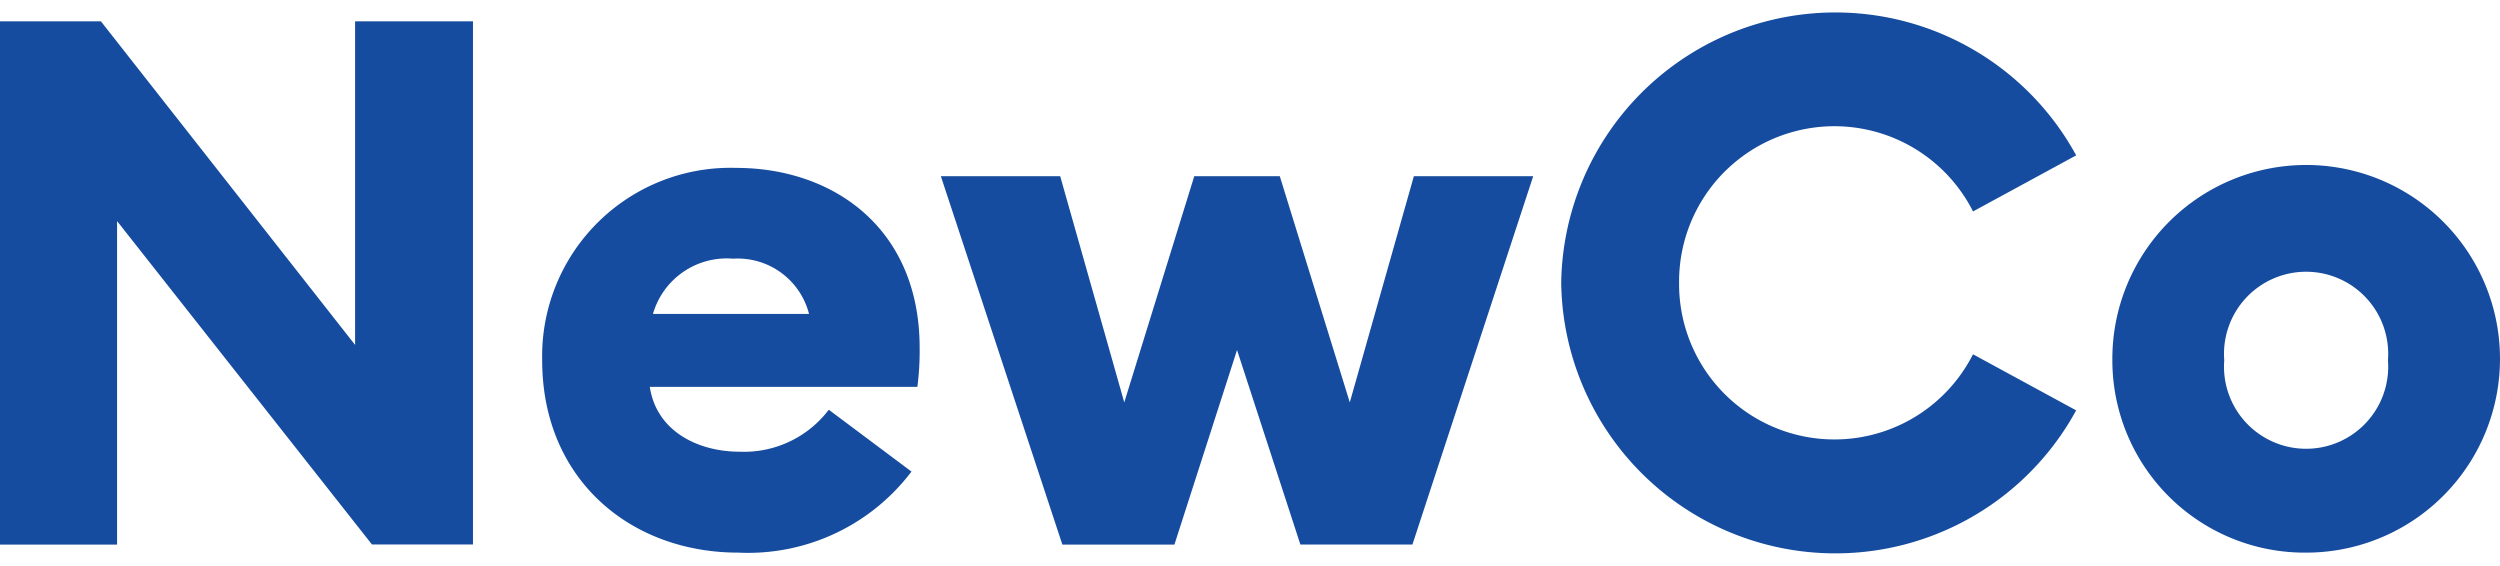
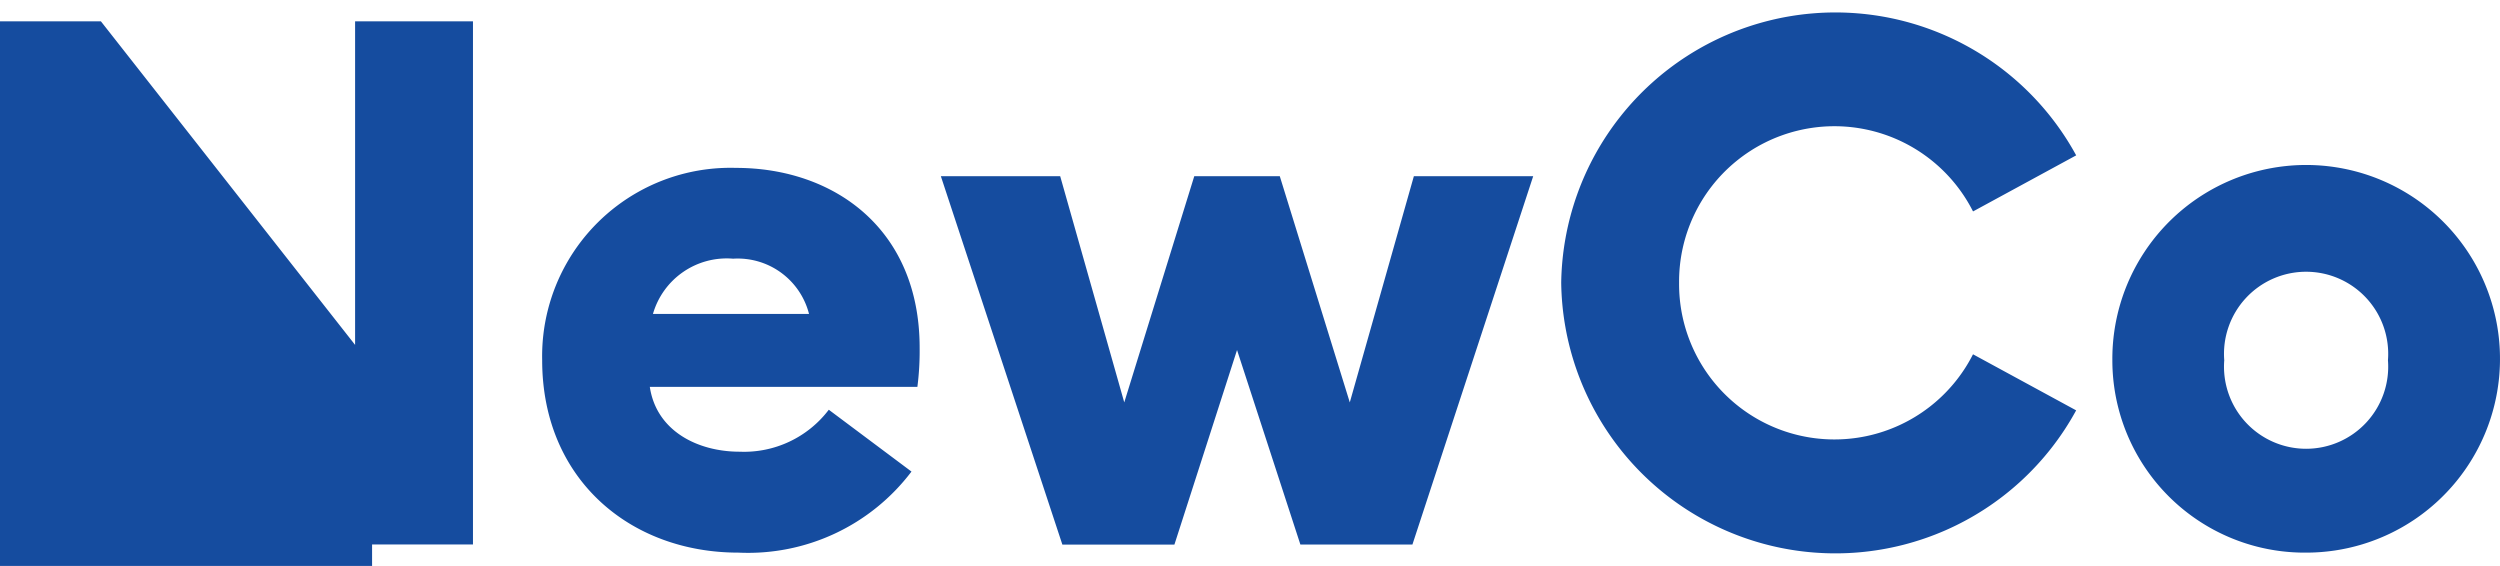
<svg xmlns="http://www.w3.org/2000/svg" width="99.783" height="22.589" viewBox="0 0 99.783 21.589" svg-inline="" data-src="@images/svg/logo.svg" role="presentation" focusable="false" tabindex="-1" class="fill-primary">
-   <path d="M14.851 21.238L4.673 8.324v12.914H0V.352h4.028l10.145 12.914V.352h4.705v20.88h-4.027zM21.64 13.879a7.517 7.517 0 017.74-7.678c3.881 0 7.326 2.41 7.326 7.179a11.238 11.238 0 01-.09 1.56h-10.68c.262 1.764 1.912 2.589 3.586 2.589a4.247 4.247 0 003.558-1.675l3.3 2.468a8.178 8.178 0 01-6.911 3.235c-4.326 0-7.829-2.941-7.829-7.678zm10.651-1.848a2.937 2.937 0 00-3.03-2.206 3.064 3.064 0 00-3.2 2.206zM49.374 13.47l-2.5 7.768h-4.471l-4.85-14.704h4.763l2.557 9.027 2.794-9.027h3.414l2.794 9.027 2.557-9.027h4.763l-4.82 14.7h-4.472zM62.313 10.79a10.946 10.946 0 0120.554-5.089L78.75 7.939a6.2 6.2 0 00-11.732 2.851 6.2 6.2 0 0011.731 2.851l4.117 2.238a10.944 10.944 0 01-20.553-5.089zM84.311 13.879a7.736 7.736 0 117.736 7.678 7.676 7.676 0 01-7.736-7.678zm11 0a3.277 3.277 0 10-6.534 0 3.277 3.277 0 106.534 0z" class="a" fill="#154C9F" />
+   <path d="M14.851 21.238v12.914H0V.352h4.028l10.145 12.914V.352h4.705v20.88h-4.027zM21.64 13.879a7.517 7.517 0 017.74-7.678c3.881 0 7.326 2.41 7.326 7.179a11.238 11.238 0 01-.09 1.56h-10.68c.262 1.764 1.912 2.589 3.586 2.589a4.247 4.247 0 003.558-1.675l3.3 2.468a8.178 8.178 0 01-6.911 3.235c-4.326 0-7.829-2.941-7.829-7.678zm10.651-1.848a2.937 2.937 0 00-3.03-2.206 3.064 3.064 0 00-3.2 2.206zM49.374 13.47l-2.5 7.768h-4.471l-4.85-14.704h4.763l2.557 9.027 2.794-9.027h3.414l2.794 9.027 2.557-9.027h4.763l-4.82 14.7h-4.472zM62.313 10.79a10.946 10.946 0 0120.554-5.089L78.75 7.939a6.2 6.2 0 00-11.732 2.851 6.2 6.2 0 0011.731 2.851l4.117 2.238a10.944 10.944 0 01-20.553-5.089zM84.311 13.879a7.736 7.736 0 117.736 7.678 7.676 7.676 0 01-7.736-7.678zm11 0a3.277 3.277 0 10-6.534 0 3.277 3.277 0 106.534 0z" class="a" fill="#154C9F" />
</svg>